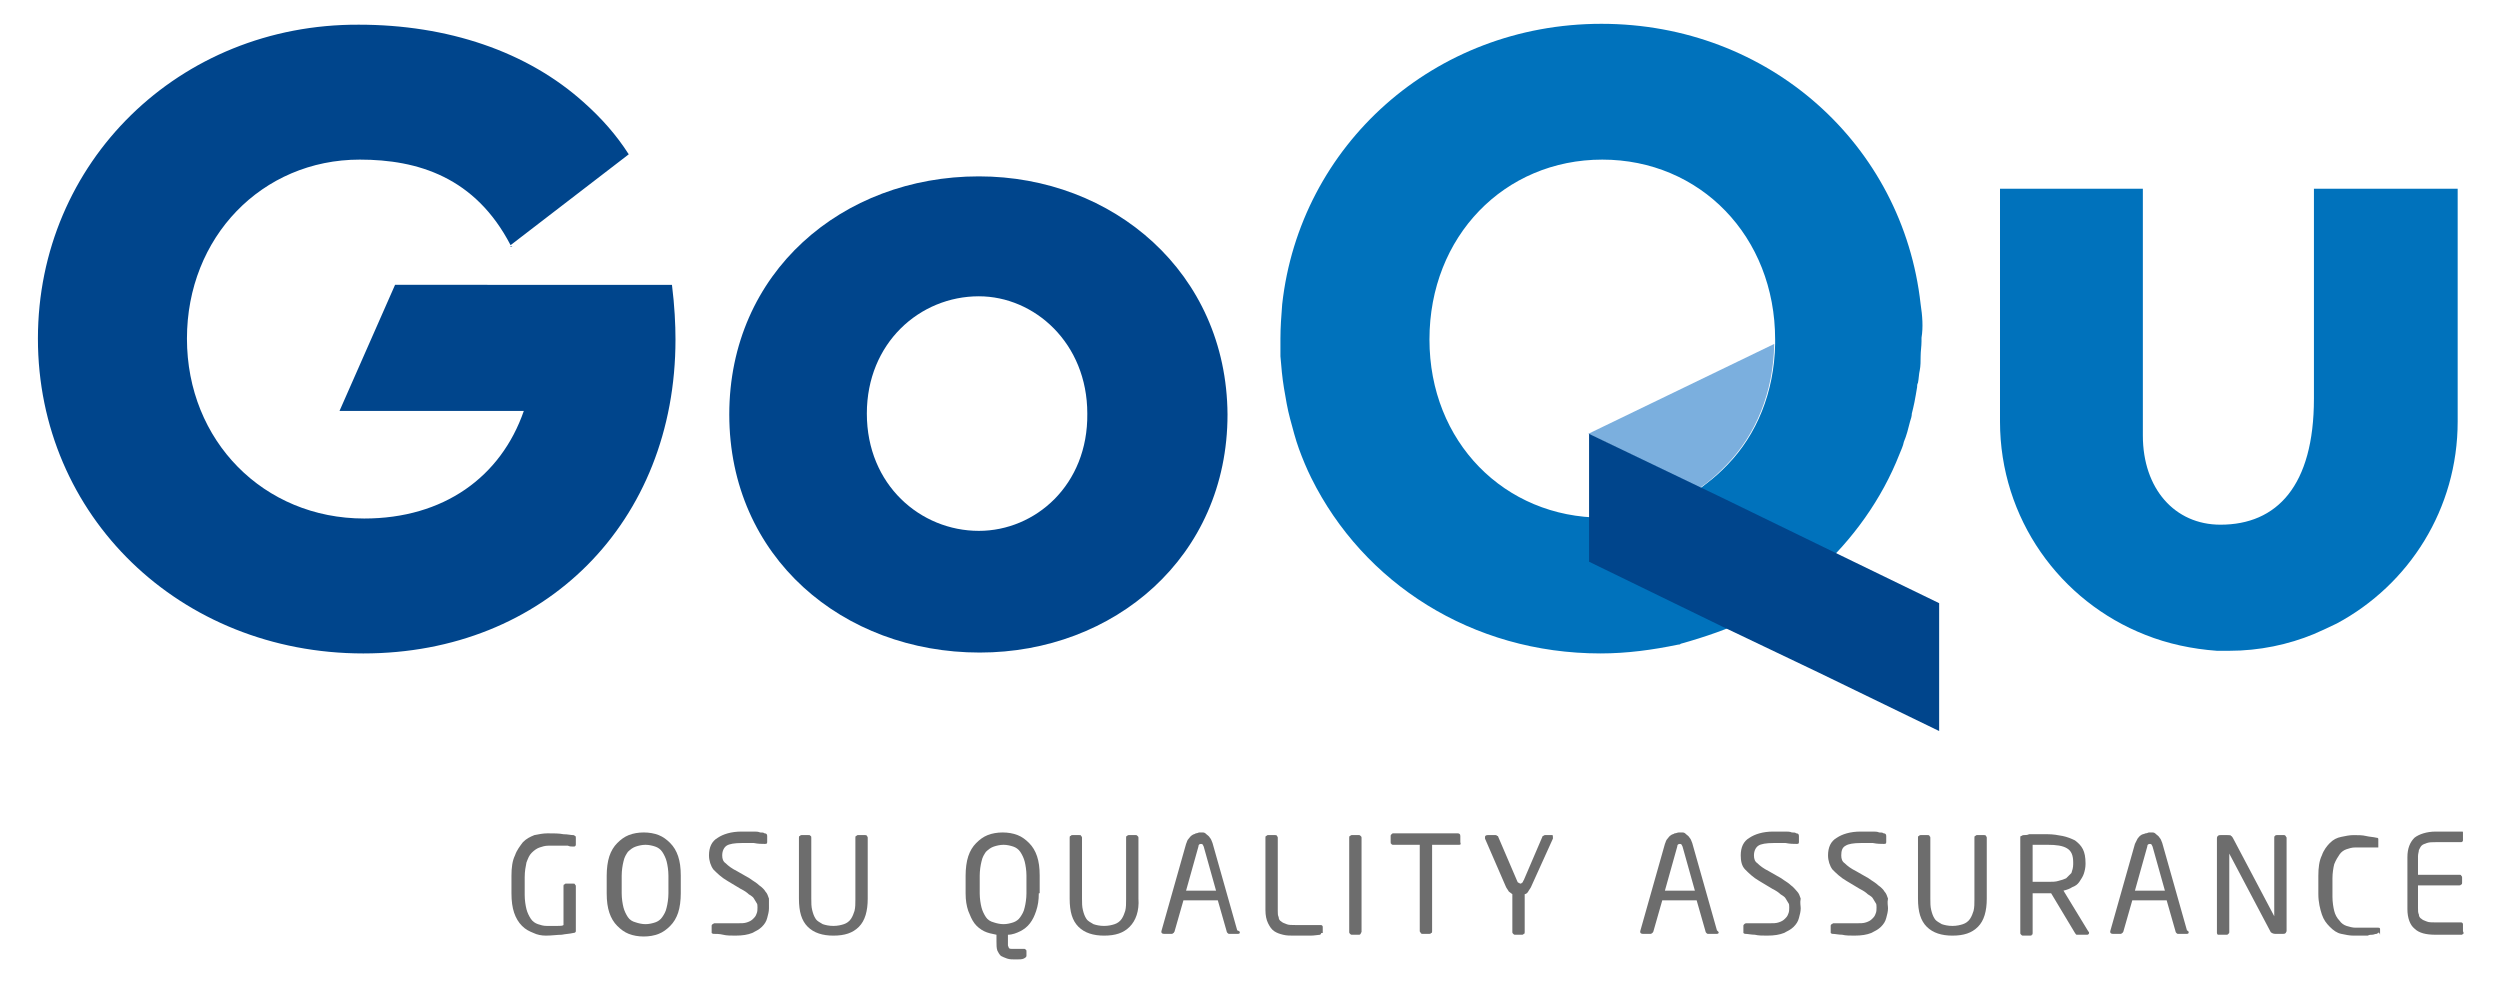
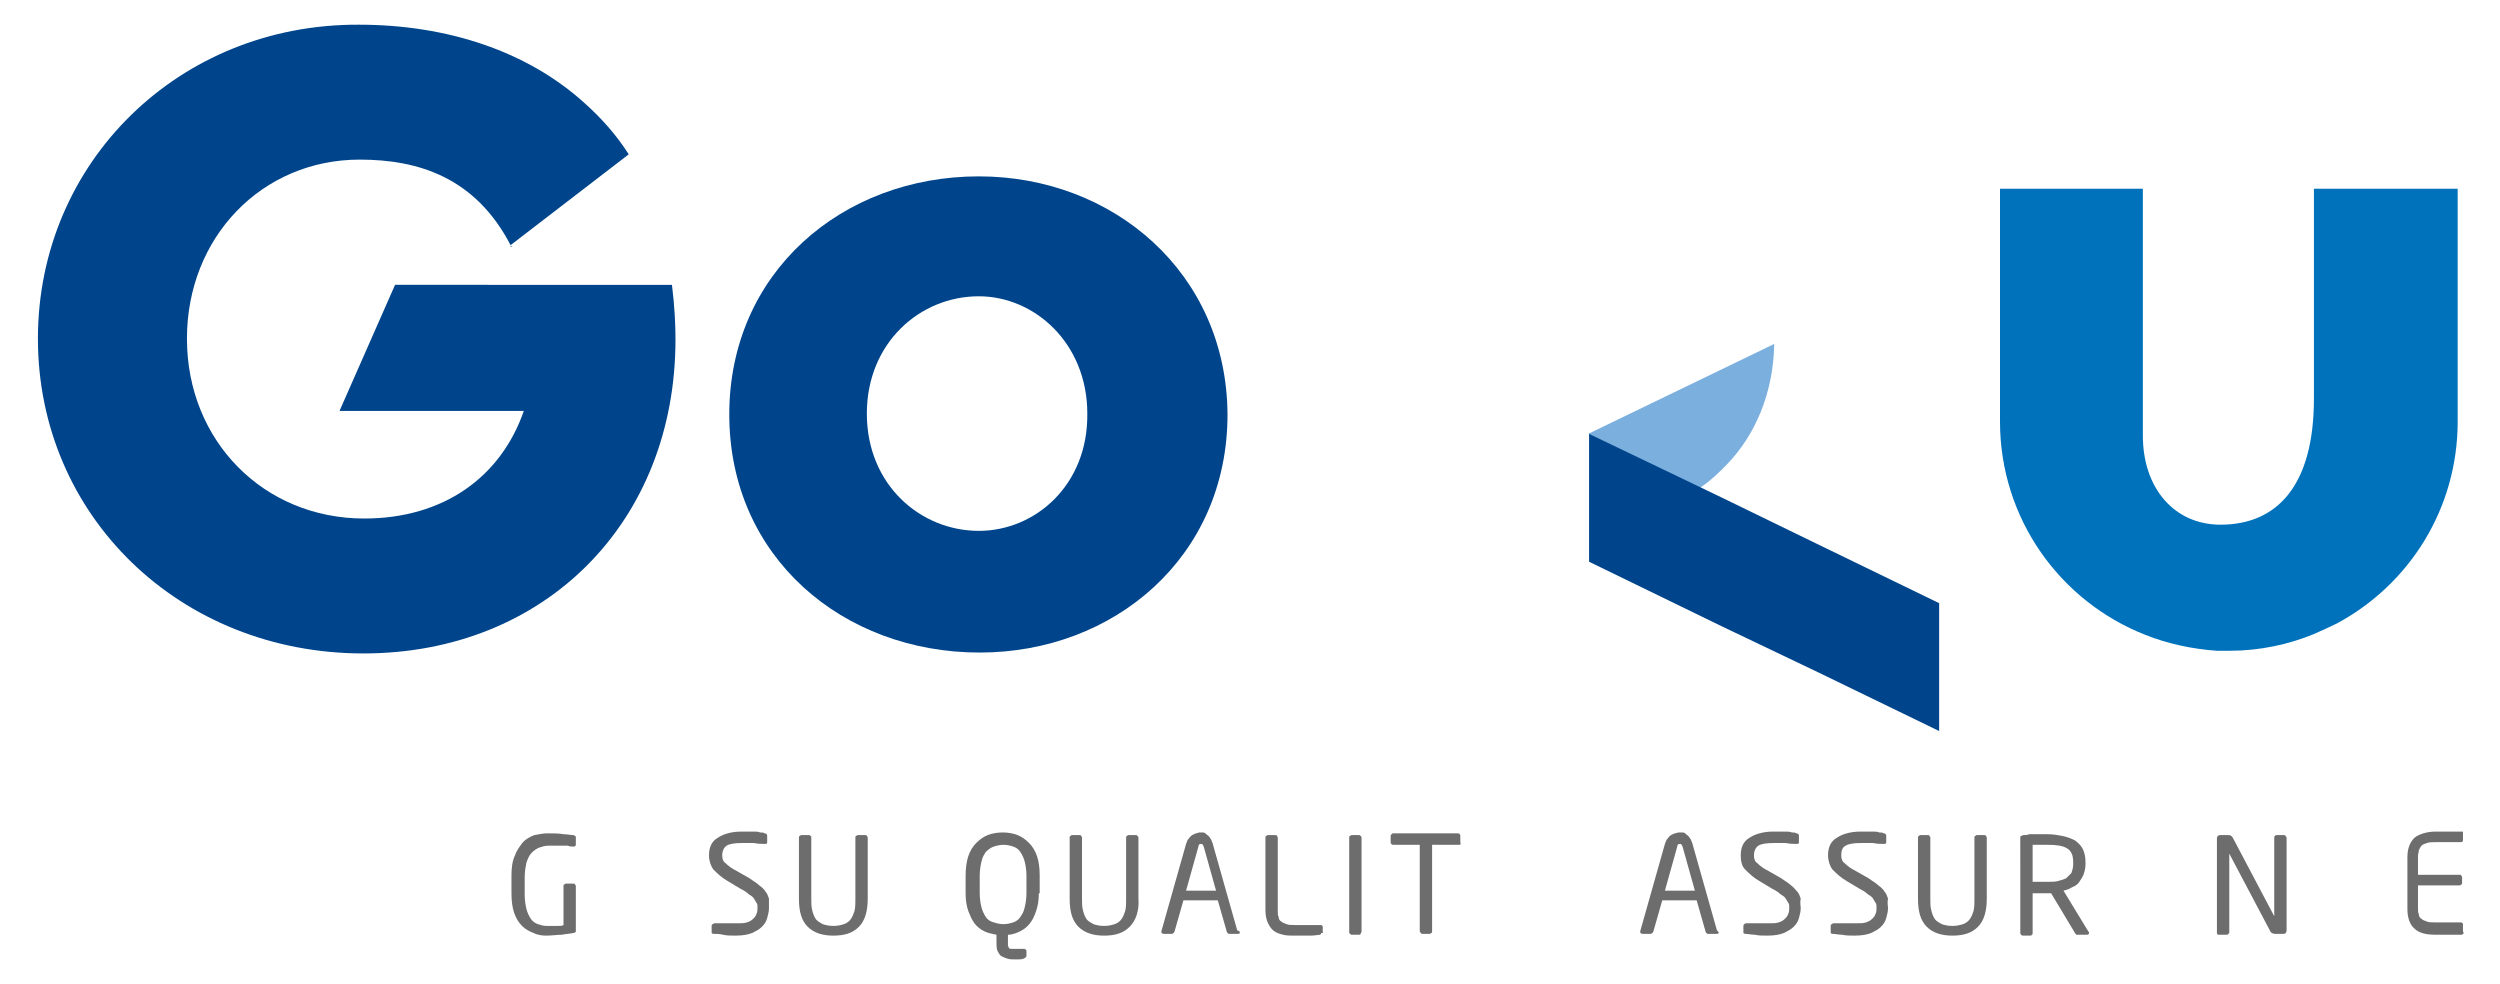
<svg xmlns="http://www.w3.org/2000/svg" version="1.1" id="Layer_1" x="0px" y="0px" viewBox="0 0 283.5 111.6" style="enable-background:new 0 0 283.5 111.6;" xml:space="preserve">
  <style type="text/css">
	.st0{fill:#0072BC;}
	.st1{fill:#7BAFDE;}
	.st2{fill:#00458C;}
	.st3{fill:#6D6D6D;}
</style>
  <g>
-     <path class="st0" d="M217.8,34.5c-2-18.1-17.2-31.8-36.2-31.8s-34.2,13.8-36.2,31.8c-0.1,1.3-0.2,2.6-0.2,3.9c0,0.6,0,1.3,0,2   c0.1,1.2,0.2,2.4,0.4,3.6c0,0,0,0,0,0c0.2,1.2,0.4,2.4,0.7,3.5c0.3,1.1,0.6,2.3,1,3.4c0.4,1.1,0.9,2.3,1.4,3.3   c5.9,11.9,18.2,19.9,32.8,19.9c3,0,5.9-0.4,8.8-1c0.1,0,0.2,0,0.3-0.1c5.4-1.5,10.7-3.7,14.7-7.2l-0.2-0.1l0.9-0.8   c4.1-3.7,7.4-8.3,9.4-13.4c0.2-0.5,0.4-0.9,0.5-1.4c0.3-0.7,0.5-1.5,0.7-2.3c0.1-0.3,0.2-0.6,0.2-0.9c0.1-0.4,0.2-0.8,0.3-1.3   c0.1-0.5,0.2-1.1,0.3-1.7c0-0.2,0-0.3,0.1-0.5c0.1-0.5,0.1-1,0.2-1.4c0.1-0.5,0.1-1.1,0.1-1.6c0-0.6,0.1-1.1,0.1-1.7v-0.4   C218.1,37.1,218,35.8,217.8,34.5 M195.3,53.3c-0.7,0.7-1.6,1.4-2.4,2c-1.4,1-2.9,1.8-4.6,2.3c-2,0.7-4.1,1.1-6.3,1.1h-0.3   c-11.1,0-19.6-8.6-19.6-20.2c0-11.7,8.5-20.4,19.6-20.4c11.1,0,19.6,8.7,19.6,20.4c0,0.2,0,0.3,0,0.5c-0.1,5.5-2.1,10.3-5.4,13.7   L195.3,53.3z" />
    <path class="st1" d="M201.2,39c-0.1,5.5-2.1,10.3-5.4,13.7l-0.6,0.6c-0.7,0.7-1.5,1.4-2.4,2l-0.1,0l-12.6-6.1L201.2,39z" />
    <polygon class="st2" points="206.3,76.3 195.2,71 180.2,63.7 180.2,49.2 195.2,56.4 195.2,56.4 206.3,61.8 219.9,68.4 219.9,82.9     " />
    <path class="st0" d="M262.4,21.4v2.3v21.5c0,9.9-4.2,14.3-10.6,14.3c-5.2,0-8.8-4.1-8.8-10.1V23.7v-2.3h-16.2v26.4   c0,11,6.8,20.4,16.5,24.2c2.5,1,5.3,1.6,8.1,1.8c0.5,0,0.9,0,1.4,0c3.4,0,6.7-0.7,9.6-1.9c0.9-0.4,1.8-0.8,2.6-1.2   c8.2-4.4,13.7-13,13.7-22.9V21.4H262.4z" />
    <path class="st2" d="M44.8,32.3l-6.3,14.3h20.9c-2.6,7.5-9.1,12.2-18.1,12.2c-11.4,0-20.1-8.8-20.1-20.4c0-11.5,8.5-20.3,19.6-20.3   c6.6,0,13.1,2,17.1,9.7l13.4-10.3c-1.4-2.2-3.1-4.1-5-5.8c-6.5-5.9-15.6-8.9-25.6-8.9C20.3,2.7,4.3,18.4,4.3,38.4   c0,20.1,16.1,35.7,36.9,35.7c20.6,0,35.4-14.9,35.4-35.6c0-1.7-0.1-3.8-0.4-6.2H44.8z" />
    <path class="st2" d="M111,20C95.5,20,82.7,30.9,82.7,47c0,16.2,12.9,27,28.4,27c15.2,0,28.1-10.8,28.1-27   C139.1,30.9,126.2,20,111,20 M111,60.2c-6.6,0-12.7-5.2-12.7-13.3c0-8,6-13.3,12.7-13.3c6.3,0,12.3,5.3,12.3,13.3   C123.4,55,117.4,60.2,111,60.2" />
    <path class="st2" d="M58.1,27.9l-0.2,0c0,0,0,0.1,0,0.1L58.1,27.9z" />
    <path class="st3" d="M65,105.8c-0.4,0.1-0.8,0.1-1.3,0.2c-0.5,0-1.1,0.1-1.8,0.1c-0.5,0-1-0.1-1.4-0.3c-0.5-0.2-0.9-0.4-1.3-0.8   c-0.4-0.4-0.7-0.9-0.9-1.5c-0.2-0.6-0.3-1.3-0.3-2.2v-2c0-0.9,0.1-1.7,0.4-2.3c0.2-0.6,0.6-1.1,0.9-1.5c0.4-0.4,0.8-0.6,1.3-0.8   c0.5-0.1,1-0.2,1.5-0.2c0.7,0,1.3,0,1.8,0.1c0.5,0,0.8,0.1,1.1,0.1c0.1,0,0.1,0,0.2,0.1c0.1,0,0.1,0.1,0.1,0.2v0.8   c0,0.1-0.1,0.2-0.2,0.2H65c-0.2,0-0.4,0-0.6-0.1c-0.2,0-0.4,0-0.6,0c-0.2,0-0.5,0-0.7,0c-0.3,0-0.6,0-0.9,0c-0.4,0-0.7,0.1-1,0.2   c-0.3,0.1-0.6,0.3-0.9,0.6c-0.3,0.3-0.4,0.6-0.6,1.1c-0.1,0.5-0.2,1-0.2,1.7v2c0,0.6,0.1,1.2,0.2,1.6c0.1,0.4,0.3,0.8,0.5,1.1   c0.2,0.3,0.5,0.5,0.8,0.6c0.3,0.1,0.6,0.2,1,0.2c0.5,0,0.9,0,1.2,0c0.3,0,0.6,0,0.7-0.1v-4.4c0-0.1,0-0.2,0.1-0.2   c0.1-0.1,0.1-0.1,0.2-0.1H65c0.1,0,0.2,0,0.2,0.1c0.1,0.1,0.1,0.1,0.1,0.2v5.1C65.3,105.7,65.2,105.8,65,105.8" />
-     <path class="st3" d="M77.2,101.3c0,0.8-0.1,1.6-0.3,2.2c-0.2,0.6-0.5,1.1-0.9,1.5c-0.4,0.4-0.8,0.7-1.3,0.9   c-0.5,0.2-1.1,0.3-1.7,0.3c-0.6,0-1.2-0.1-1.7-0.3c-0.5-0.2-0.9-0.5-1.3-0.9c-0.4-0.4-0.7-0.9-0.9-1.5c-0.2-0.6-0.3-1.3-0.3-2.2v-2   c0-0.8,0.1-1.6,0.3-2.2c0.2-0.6,0.5-1.1,0.9-1.5c0.4-0.4,0.8-0.7,1.3-0.9s1.1-0.3,1.7-0.3c0.6,0,1.2,0.1,1.7,0.3   c0.5,0.2,0.9,0.5,1.3,0.9c0.4,0.4,0.7,0.9,0.9,1.5c0.2,0.6,0.3,1.3,0.3,2.2V101.3z M75.8,99.3c0-0.6-0.1-1.2-0.2-1.6   c-0.1-0.4-0.3-0.8-0.5-1.1c-0.2-0.3-0.5-0.5-0.8-0.6c-0.3-0.1-0.7-0.2-1.1-0.2c-0.4,0-0.8,0.1-1.1,0.2c-0.3,0.1-0.6,0.3-0.9,0.6   c-0.2,0.3-0.4,0.6-0.5,1.1c-0.1,0.4-0.2,1-0.2,1.6v2c0,0.6,0.1,1.2,0.2,1.6c0.1,0.4,0.3,0.8,0.5,1.1c0.2,0.3,0.5,0.5,0.9,0.6   c0.3,0.1,0.7,0.2,1.1,0.2c0.4,0,0.8-0.1,1.1-0.2c0.3-0.1,0.6-0.3,0.8-0.6c0.2-0.3,0.4-0.6,0.5-1.1c0.1-0.4,0.2-1,0.2-1.6V99.3z" />
    <path class="st3" d="M87.2,103c0,0.4-0.1,0.7-0.2,1.1c-0.1,0.4-0.3,0.7-0.6,1c-0.3,0.3-0.7,0.5-1.1,0.7c-0.5,0.2-1.1,0.3-1.9,0.3   c-0.5,0-1,0-1.4-0.1s-0.8-0.1-1.1-0.1c-0.1,0-0.2-0.1-0.2-0.1c0,0,0-0.1,0-0.2V105c0-0.1,0-0.1,0.1-0.2c0.1,0,0.1-0.1,0.2-0.1h0   c0.2,0,0.4,0,0.6,0c0.2,0,0.4,0,0.7,0c0.2,0,0.4,0,0.7,0c0.2,0,0.4,0,0.6,0c0.5,0,0.8,0,1.1-0.1c0.3-0.1,0.5-0.2,0.7-0.4   c0.2-0.2,0.3-0.3,0.4-0.6c0.1-0.2,0.1-0.5,0.1-0.7c0-0.2,0-0.4-0.1-0.5c-0.1-0.2-0.2-0.3-0.3-0.5c-0.1-0.2-0.3-0.3-0.6-0.5   c-0.2-0.2-0.5-0.4-0.9-0.6l-1.5-0.9c-0.7-0.4-1.2-0.9-1.6-1.3c-0.3-0.4-0.5-1-0.5-1.6c0-0.9,0.3-1.6,1-2c0.6-0.4,1.5-0.7,2.7-0.7   c0.2,0,0.5,0,0.7,0c0.2,0,0.5,0,0.7,0c0.2,0,0.5,0,0.7,0.1c0.2,0,0.4,0,0.5,0.1c0.2,0,0.3,0.1,0.3,0.3v0.7c0,0.2-0.1,0.2-0.3,0.2h0   c-0.3,0-0.7,0-1.2-0.1c-0.5,0-0.9,0-1.4,0c-0.8,0-1.4,0.1-1.7,0.3c-0.3,0.2-0.5,0.6-0.5,1.1c0,0.4,0.1,0.7,0.4,0.9   c0.3,0.3,0.7,0.6,1.3,0.9l1.4,0.8c0.4,0.3,0.8,0.5,1.1,0.8c0.3,0.2,0.6,0.5,0.7,0.7c0.2,0.2,0.3,0.5,0.4,0.8   C87.2,102.4,87.2,102.7,87.2,103" />
    <path class="st3" d="M97.4,105.1c-0.7,0.7-1.6,1-2.9,1c-1.2,0-2.2-0.3-2.9-1c-0.7-0.7-1-1.7-1-3.2V95c0-0.1,0-0.2,0.1-0.2   c0.1-0.1,0.1-0.1,0.2-0.1h0.8c0.1,0,0.2,0,0.2,0.1C92,94.8,92,94.9,92,95v6.9c0,0.5,0,0.9,0.1,1.3c0.1,0.4,0.2,0.7,0.4,1   c0.2,0.3,0.5,0.4,0.8,0.6c0.3,0.1,0.7,0.2,1.2,0.2c0.5,0,0.9-0.1,1.2-0.2c0.3-0.1,0.6-0.3,0.8-0.6c0.2-0.3,0.3-0.6,0.4-0.9   c0.1-0.4,0.1-0.8,0.1-1.3V95c0-0.1,0-0.2,0.1-0.2c0.1-0.1,0.1-0.1,0.2-0.1h0.8c0.1,0,0.2,0,0.2,0.1c0.1,0.1,0.1,0.1,0.1,0.2v6.9   C98.4,103.3,98.1,104.4,97.4,105.1" />
    <path class="st3" d="M117.8,101.3c0,0.8-0.1,1.4-0.3,2c-0.2,0.6-0.4,1-0.7,1.4c-0.3,0.4-0.7,0.7-1.1,0.9c-0.4,0.2-0.9,0.4-1.4,0.4   v0.7c0,0.2,0,0.3,0,0.5c0,0.1,0.1,0.2,0.1,0.3c0.1,0.1,0.2,0.1,0.3,0.1c0.1,0,0.3,0,0.5,0h0.9c0.1,0,0.2,0,0.2,0.1   c0.1,0,0.1,0.1,0.1,0.2v0.5c0,0.1-0.1,0.2-0.3,0.3c-0.2,0.1-0.5,0.1-0.9,0.1c-0.4,0-0.7,0-1-0.1c-0.3-0.1-0.5-0.2-0.7-0.3   c-0.2-0.2-0.3-0.4-0.4-0.6c-0.1-0.3-0.1-0.6-0.1-1V106c-0.5-0.1-1-0.2-1.4-0.4c-0.4-0.2-0.8-0.5-1.1-0.9c-0.3-0.4-0.5-0.9-0.7-1.4   c-0.2-0.6-0.3-1.2-0.3-2v-2c0-0.8,0.1-1.6,0.3-2.2c0.2-0.6,0.5-1.1,0.9-1.5c0.4-0.4,0.8-0.7,1.3-0.9s1.1-0.3,1.7-0.3   c0.6,0,1.2,0.1,1.7,0.3c0.5,0.2,0.9,0.5,1.3,0.9c0.4,0.4,0.7,0.9,0.9,1.5c0.2,0.6,0.3,1.3,0.3,2.2V101.3z M116.4,99.3   c0-0.6-0.1-1.2-0.2-1.6c-0.1-0.4-0.3-0.8-0.5-1.1c-0.2-0.3-0.5-0.5-0.8-0.6c-0.3-0.1-0.7-0.2-1.1-0.2c-0.4,0-0.8,0.1-1.1,0.2   c-0.3,0.1-0.6,0.3-0.9,0.6c-0.2,0.3-0.4,0.6-0.5,1.1c-0.1,0.4-0.2,1-0.2,1.6v2c0,0.6,0.1,1.2,0.2,1.6c0.1,0.4,0.3,0.8,0.5,1.1   c0.2,0.3,0.5,0.5,0.9,0.6c0.3,0.1,0.7,0.2,1.1,0.2c0.4,0,0.8-0.1,1.1-0.2c0.3-0.1,0.6-0.3,0.8-0.6c0.2-0.3,0.4-0.6,0.5-1.1   c0.1-0.4,0.2-1,0.2-1.6V99.3z" />
    <path class="st3" d="M128.1,105.1c-0.7,0.7-1.6,1-2.9,1c-1.2,0-2.2-0.3-2.9-1c-0.7-0.7-1-1.7-1-3.2V95c0-0.1,0-0.2,0.1-0.2   c0.1-0.1,0.1-0.1,0.2-0.1h0.8c0.1,0,0.2,0,0.2,0.1c0.1,0.1,0.1,0.1,0.1,0.2v6.9c0,0.5,0,0.9,0.1,1.3c0.1,0.4,0.2,0.7,0.4,1   c0.2,0.3,0.5,0.4,0.8,0.6c0.3,0.1,0.7,0.2,1.2,0.2c0.5,0,0.9-0.1,1.2-0.2c0.3-0.1,0.6-0.3,0.8-0.6c0.2-0.3,0.3-0.6,0.4-0.9   c0.1-0.4,0.1-0.8,0.1-1.3V95c0-0.1,0-0.2,0.1-0.2c0.1-0.1,0.1-0.1,0.2-0.1h0.8c0.1,0,0.1,0,0.2,0.1c0.1,0.1,0.1,0.1,0.1,0.2v6.9   C129.2,103.3,128.8,104.4,128.1,105.1" />
    <path class="st3" d="M140.6,105.7c0,0.2-0.1,0.2-0.3,0.2h-0.9c-0.1,0-0.1,0-0.2-0.1c0,0-0.1-0.1-0.1-0.2l-1-3.5h-3.9l-1,3.5   c0,0.1-0.1,0.1-0.1,0.2c-0.1,0-0.1,0.1-0.2,0.1h-0.9c-0.2,0-0.3-0.1-0.3-0.2c0-0.1,0-0.1,0-0.1l2.8-9.9c0.1-0.2,0.1-0.4,0.3-0.6   c0.1-0.1,0.2-0.3,0.4-0.4c0.1-0.1,0.3-0.1,0.4-0.2c0.2,0,0.3-0.1,0.4-0.1c0.1,0,0.3,0,0.4,0c0.2,0,0.3,0.1,0.4,0.2   c0.1,0.1,0.3,0.2,0.4,0.4c0.1,0.1,0.2,0.3,0.3,0.6l2.8,9.9C140.6,105.6,140.6,105.7,140.6,105.7 M136.5,96   c-0.1-0.2-0.1-0.3-0.3-0.3c-0.2,0-0.3,0.1-0.3,0.3l-1.4,5h3.4L136.5,96z" />
    <path class="st3" d="M149.8,105.9c0,0-0.1,0.1-0.1,0.1c-0.2,0-0.6,0.1-1.1,0.1c-0.5,0-1.2,0-1.9,0c-0.4,0-0.8,0-1.2-0.1   c-0.4-0.1-0.7-0.2-1-0.4c-0.3-0.2-0.5-0.5-0.7-0.9c-0.2-0.4-0.3-0.9-0.3-1.5V95c0-0.1,0-0.2,0.1-0.2c0.1-0.1,0.1-0.1,0.2-0.1h0.8   c0.1,0,0.2,0,0.2,0.1c0.1,0.1,0.1,0.1,0.1,0.2v8.3c0,0.3,0,0.5,0.1,0.7c0,0.2,0.1,0.4,0.3,0.5c0.1,0.1,0.3,0.2,0.6,0.3   c0.2,0.1,0.6,0.1,1,0.1h2.9c0.1,0,0.2,0.1,0.2,0.2v0.7C149.8,105.8,149.8,105.8,149.8,105.9" />
    <path class="st3" d="M154.3,105.9c-0.1,0.1-0.1,0.1-0.2,0.1h-0.8c-0.1,0-0.1,0-0.2-0.1c-0.1-0.1-0.1-0.1-0.1-0.2V95   c0-0.1,0-0.2,0.1-0.2c0.1-0.1,0.1-0.1,0.2-0.1h0.8c0.1,0,0.1,0,0.2,0.1c0.1,0.1,0.1,0.1,0.1,0.2v10.7   C154.4,105.7,154.3,105.8,154.3,105.9" />
    <path class="st3" d="M165.4,95.8h-3v9.8c0,0.1,0,0.2-0.1,0.2c-0.1,0.1-0.1,0.1-0.2,0.1h-0.8c-0.1,0-0.1,0-0.2-0.1   c0-0.1-0.1-0.1-0.1-0.2v-9.8h-3c-0.1,0-0.2,0-0.2-0.1c-0.1,0-0.1-0.1-0.1-0.2v-0.7c0-0.1,0-0.1,0.1-0.2c0.1-0.1,0.1-0.1,0.2-0.1   h7.3c0.2,0,0.3,0.1,0.3,0.3v0.7C165.7,95.8,165.6,95.8,165.4,95.8" />
-     <path class="st3" d="M176.1,94.9c0,0.1,0,0.1,0,0.2l-2.4,5.3c-0.1,0.3-0.3,0.5-0.4,0.7c-0.1,0.2-0.3,0.3-0.4,0.3v4.3   c0,0.1,0,0.2-0.1,0.2c-0.1,0.1-0.1,0.1-0.2,0.1h-0.8c-0.1,0-0.1,0-0.2-0.1s-0.1-0.1-0.1-0.2v-4.3c-0.1-0.1-0.3-0.2-0.4-0.3   c-0.1-0.2-0.3-0.4-0.4-0.7l-2.3-5.3c0-0.1,0-0.1,0-0.2c0-0.1,0.1-0.2,0.3-0.2h0.9c0,0,0.1,0,0.2,0.1c0.1,0,0.1,0.1,0.1,0.1l2.1,4.9   c0.1,0.2,0.1,0.3,0.2,0.3c0.1,0,0.1,0.1,0.2,0.1s0.1,0,0.2-0.1c0.1,0,0.1-0.2,0.2-0.3l2.1-4.9c0-0.1,0.1-0.1,0.1-0.1   c0,0,0.1-0.1,0.2-0.1h0.9C176,94.7,176.1,94.7,176.1,94.9" />
    <path class="st3" d="M194.9,105.7c0,0.2-0.1,0.2-0.3,0.2h-0.9c-0.1,0-0.1,0-0.2-0.1c0,0-0.1-0.1-0.1-0.2l-1-3.5h-3.9l-1,3.5   c0,0.1-0.1,0.1-0.1,0.2c-0.1,0-0.1,0.1-0.2,0.1h-0.9c-0.2,0-0.3-0.1-0.3-0.2c0-0.1,0-0.1,0-0.1l2.8-9.9c0.1-0.2,0.1-0.4,0.3-0.6   c0.1-0.1,0.2-0.3,0.4-0.4c0.1-0.1,0.3-0.1,0.4-0.2c0.2,0,0.3-0.1,0.5-0.1c0.1,0,0.3,0,0.4,0c0.2,0,0.3,0.1,0.4,0.2   c0.1,0.1,0.3,0.2,0.4,0.4c0.1,0.1,0.2,0.3,0.3,0.6l2.8,9.9C194.8,105.6,194.9,105.7,194.9,105.7 M190.8,96   c-0.1-0.2-0.1-0.3-0.3-0.3c-0.2,0-0.3,0.1-0.3,0.3l-1.4,5h3.4L190.8,96z" />
    <path class="st3" d="M204.2,103c0,0.4-0.1,0.7-0.2,1.1c-0.1,0.4-0.3,0.7-0.6,1c-0.3,0.3-0.7,0.5-1.1,0.7c-0.5,0.2-1.1,0.3-1.9,0.3   c-0.5,0-1,0-1.4-0.1c-0.4,0-0.8-0.1-1.1-0.1c-0.1,0-0.2-0.1-0.2-0.1c0,0,0-0.1,0-0.2V105c0-0.1,0-0.1,0.1-0.2c0,0,0.1-0.1,0.2-0.1   h0c0.2,0,0.4,0,0.6,0c0.2,0,0.4,0,0.7,0c0.2,0,0.5,0,0.7,0c0.2,0,0.4,0,0.6,0c0.5,0,0.8,0,1.1-0.1c0.3-0.1,0.5-0.2,0.7-0.4   c0.2-0.2,0.3-0.3,0.4-0.6c0.1-0.2,0.1-0.5,0.1-0.7c0-0.2,0-0.4-0.1-0.5c-0.1-0.2-0.2-0.3-0.3-0.5c-0.1-0.2-0.3-0.3-0.6-0.5   c-0.2-0.2-0.5-0.4-0.9-0.6l-1.5-0.9c-0.7-0.4-1.2-0.9-1.6-1.3c-0.4-0.4-0.5-1-0.5-1.6c0-0.9,0.3-1.6,1-2c0.6-0.4,1.5-0.7,2.7-0.7   c0.2,0,0.5,0,0.7,0c0.2,0,0.5,0,0.7,0c0.2,0,0.5,0,0.7,0.1c0.2,0,0.4,0,0.5,0.1c0.2,0,0.3,0.1,0.3,0.3v0.7c0,0.2-0.1,0.2-0.3,0.2h0   c-0.3,0-0.7,0-1.2-0.1c-0.5,0-0.9,0-1.4,0c-0.8,0-1.4,0.1-1.7,0.3c-0.3,0.2-0.5,0.6-0.5,1.1c0,0.4,0.1,0.7,0.4,0.9   c0.3,0.3,0.7,0.6,1.3,0.9l1.4,0.8c0.4,0.3,0.8,0.5,1.1,0.8c0.3,0.2,0.5,0.5,0.7,0.7c0.2,0.2,0.3,0.5,0.4,0.8   C204.1,102.4,204.2,102.7,204.2,103" />
    <path class="st3" d="M214.1,103c0,0.4-0.1,0.7-0.2,1.1c-0.1,0.4-0.3,0.7-0.6,1c-0.3,0.3-0.7,0.5-1.1,0.7c-0.5,0.2-1.1,0.3-1.9,0.3   c-0.5,0-1,0-1.4-0.1c-0.4,0-0.8-0.1-1.1-0.1c-0.1,0-0.2-0.1-0.2-0.1c0,0,0-0.1,0-0.2V105c0-0.1,0-0.1,0.1-0.2   c0.1,0,0.1-0.1,0.2-0.1h0c0.2,0,0.4,0,0.6,0c0.2,0,0.4,0,0.7,0c0.2,0,0.5,0,0.7,0c0.2,0,0.4,0,0.6,0c0.5,0,0.8,0,1.1-0.1   c0.3-0.1,0.5-0.2,0.7-0.4c0.2-0.2,0.3-0.3,0.4-0.6c0.1-0.2,0.1-0.5,0.1-0.7c0-0.2,0-0.4-0.1-0.5c-0.1-0.2-0.2-0.3-0.3-0.5   c-0.1-0.2-0.3-0.3-0.6-0.5c-0.2-0.2-0.5-0.4-0.9-0.6l-1.5-0.9c-0.7-0.4-1.2-0.9-1.6-1.3c-0.3-0.4-0.5-1-0.5-1.6c0-0.9,0.3-1.6,1-2   c0.6-0.4,1.5-0.7,2.7-0.7c0.2,0,0.5,0,0.7,0c0.2,0,0.5,0,0.7,0c0.2,0,0.5,0,0.7,0.1c0.2,0,0.4,0,0.5,0.1c0.2,0,0.3,0.1,0.3,0.3v0.7   c0,0.2-0.1,0.2-0.3,0.2h0c-0.3,0-0.7,0-1.2-0.1c-0.5,0-0.9,0-1.4,0c-0.8,0-1.4,0.1-1.7,0.3c-0.4,0.2-0.5,0.6-0.5,1.1   c0,0.4,0.1,0.7,0.4,0.9c0.3,0.3,0.7,0.6,1.3,0.9l1.4,0.8c0.4,0.3,0.8,0.5,1.1,0.8c0.3,0.2,0.6,0.5,0.7,0.7c0.2,0.2,0.3,0.5,0.4,0.8   C214,102.4,214.1,102.7,214.1,103" />
    <path class="st3" d="M224.3,105.1c-0.7,0.7-1.6,1-2.9,1c-1.2,0-2.2-0.3-2.9-1s-1-1.7-1-3.2V95c0-0.1,0-0.2,0.1-0.2   c0.1-0.1,0.1-0.1,0.2-0.1h0.8c0.1,0,0.2,0,0.2,0.1c0.1,0.1,0.1,0.1,0.1,0.2v6.9c0,0.5,0,0.9,0.1,1.3c0.1,0.4,0.2,0.7,0.4,1   c0.2,0.3,0.5,0.4,0.8,0.6c0.3,0.1,0.7,0.2,1.2,0.2c0.5,0,0.9-0.1,1.2-0.2c0.3-0.1,0.6-0.3,0.8-0.6s0.3-0.6,0.4-0.9   c0.1-0.4,0.1-0.8,0.1-1.3V95c0-0.1,0-0.2,0.1-0.2c0.1-0.1,0.1-0.1,0.2-0.1h0.8c0.1,0,0.2,0,0.2,0.1c0.1,0.1,0.1,0.1,0.1,0.2v6.9   C225.3,103.3,225,104.4,224.3,105.1" />
    <path class="st3" d="M236.9,105.8c0,0.1-0.1,0.2-0.2,0.2h-1c-0.1,0-0.2,0-0.2,0c-0.1,0-0.1-0.1-0.2-0.2l-2.7-4.5h-0.1h-0.3   c-0.3,0-0.5,0-0.7,0c-0.2,0-0.5,0-1,0v4.5c0,0.1,0,0.2-0.1,0.2c0,0.1-0.1,0.1-0.2,0.1h-0.8c-0.1,0-0.1,0-0.2-0.1   c-0.1-0.1-0.1-0.1-0.1-0.2V95c0-0.1,0-0.2,0.1-0.2c0.1,0,0.1-0.1,0.3-0.1c0.2,0,0.4,0,0.6-0.1c0.2,0,0.4,0,0.7,0c0.2,0,0.5,0,0.7,0   c0.2,0,0.5,0,0.7,0c0.6,0,1.2,0.1,1.7,0.2c0.5,0.1,1,0.3,1.4,0.5c0.4,0.3,0.7,0.6,0.9,1c0.2,0.4,0.3,0.9,0.3,1.6v0.1   c0,0.4-0.1,0.8-0.2,1.1c-0.1,0.3-0.3,0.6-0.5,0.9c-0.2,0.3-0.5,0.5-0.8,0.6c-0.3,0.2-0.6,0.3-1,0.4l2.8,4.6   C236.9,105.7,236.9,105.7,236.9,105.8 M235.1,97.8c0-0.8-0.2-1.3-0.7-1.6c-0.5-0.3-1.2-0.4-2.2-0.4h-0.4c-0.2,0-0.3,0-0.5,0   c-0.2,0-0.3,0-0.4,0c-0.1,0-0.3,0-0.4,0v4.2c0.3,0,0.7,0,1,0c0.3,0,0.5,0,0.7,0c0.5,0,0.9,0,1.2-0.1c0.4-0.1,0.7-0.2,0.9-0.3   c0.2-0.2,0.4-0.4,0.6-0.6c0.1-0.3,0.2-0.6,0.2-1V97.8z" />
-     <path class="st3" d="M248.2,105.7c0,0.2-0.1,0.2-0.3,0.2H247c-0.1,0-0.1,0-0.2-0.1c0,0-0.1-0.1-0.1-0.2l-1-3.5h-3.9l-1,3.5   c0,0.1-0.1,0.1-0.1,0.2c-0.1,0-0.1,0.1-0.2,0.1h-0.9c-0.2,0-0.3-0.1-0.3-0.2c0-0.1,0-0.1,0-0.1l2.8-9.9c0.1-0.2,0.2-0.4,0.3-0.6   c0.1-0.1,0.2-0.3,0.4-0.4c0.1-0.1,0.3-0.1,0.5-0.2c0.2,0,0.3-0.1,0.4-0.1c0.1,0,0.3,0,0.4,0c0.2,0,0.3,0.1,0.4,0.2   c0.1,0.1,0.3,0.2,0.4,0.4c0.1,0.1,0.2,0.3,0.3,0.6l2.8,9.9C248.2,105.6,248.2,105.7,248.2,105.7 M244.1,96   c-0.1-0.2-0.1-0.3-0.3-0.3c-0.2,0-0.3,0.1-0.3,0.3l-1.4,5h3.4L244.1,96z" />
    <path class="st3" d="M259.2,105.8c-0.1,0.1-0.2,0.1-0.3,0.1h-0.9c-0.2,0-0.4-0.1-0.5-0.2l-4.7-8.9c0,0,0,0,0,0c0,0,0,0,0,0v8.9   c0,0.1,0,0.1-0.1,0.2c-0.1,0.1-0.1,0.1-0.2,0.1h-0.8c-0.1,0-0.1,0-0.2,0c0,0-0.1-0.1-0.1-0.2V95.1c0-0.1,0-0.2,0.1-0.3   c0.1-0.1,0.2-0.1,0.3-0.1h0.8c0.2,0,0.4,0,0.4,0.1c0.1,0,0.1,0.1,0.2,0.2l4.7,8.9l0,0c0,0,0,0,0,0V95c0-0.1,0-0.2,0.1-0.2   c0-0.1,0.1-0.1,0.2-0.1h0.8c0.1,0,0.1,0,0.2,0.1c0,0.1,0.1,0.1,0.1,0.2v10.6C259.3,105.6,259.2,105.8,259.2,105.8" />
-     <path class="st3" d="M269.7,105.8c-0.1,0-0.1,0.1-0.2,0.1c-0.2,0-0.3,0.1-0.5,0.1c-0.2,0-0.3,0-0.5,0.1c-0.2,0-0.4,0-0.7,0   c-0.2,0-0.5,0-0.9,0c-0.5,0-0.9-0.1-1.4-0.2c-0.5-0.1-0.9-0.4-1.3-0.8c-0.4-0.4-0.7-0.8-0.9-1.4c-0.2-0.6-0.4-1.4-0.4-2.3v-2.1   c0-0.9,0.1-1.7,0.4-2.3c0.2-0.6,0.6-1.1,0.9-1.4c0.4-0.4,0.8-0.6,1.3-0.7c0.5-0.1,0.9-0.2,1.4-0.2c0.5,0,1,0,1.4,0.1   c0.4,0.1,0.8,0.1,1.2,0.2c0.2,0,0.2,0.1,0.2,0.2v0.8c0,0.1,0,0.1,0,0.1c0,0-0.1,0-0.1,0h0c-0.1,0-0.3,0-0.5,0c-0.2,0-0.4,0-0.6,0   c-0.2,0-0.5,0-0.7,0c-0.2,0-0.5,0-0.7,0c-0.4,0-0.7,0.1-1,0.2c-0.3,0.1-0.6,0.3-0.8,0.6c-0.2,0.3-0.4,0.6-0.6,1.1   c-0.1,0.4-0.2,1-0.2,1.6v2.1c0,0.6,0.1,1.2,0.2,1.6c0.1,0.4,0.3,0.8,0.6,1.1c0.2,0.3,0.5,0.5,0.8,0.6c0.3,0.1,0.7,0.2,1,0.2   c0.2,0,0.4,0,0.7,0c0.2,0,0.5,0,0.7,0c0.2,0,0.4,0,0.6,0c0.2,0,0.4,0,0.5,0h0.1c0.2,0,0.2,0.1,0.2,0.2v0.6   C269.8,105.7,269.7,105.7,269.7,105.8" />
    <path class="st3" d="M279.3,105.9c0,0-0.1,0.1-0.1,0.1c-0.1,0-0.3,0-0.6,0c-0.2,0-0.5,0-0.8,0c-0.3,0-0.6,0-0.8,0h-0.8   c-1.1,0-1.9-0.2-2.4-0.7c-0.5-0.4-0.8-1.2-0.8-2.2v-5.9c0-1,0.3-1.7,0.8-2.2c0.5-0.4,1.4-0.7,2.4-0.7c0.2,0,0.5,0,0.8,0   c0.3,0,0.6,0,0.8,0c0.3,0,0.5,0,0.8,0c0.2,0,0.4,0,0.6,0c0.1,0,0.1,0,0.1,0.1c0,0,0,0.1,0,0.1v0.8c0,0.1-0.1,0.2-0.2,0.2h-2.9   c-0.4,0-0.7,0-1,0.1c-0.2,0.1-0.4,0.1-0.6,0.3c-0.1,0.1-0.2,0.3-0.3,0.5c0,0.2-0.1,0.4-0.1,0.7v2.1h4.7c0.1,0,0.2,0,0.2,0.1   c0.1,0.1,0.1,0.1,0.1,0.2v0.6c0,0.1,0,0.2-0.1,0.2c-0.1,0.1-0.1,0.1-0.2,0.1h-4.7v2.6c0,0.3,0,0.5,0.1,0.7c0,0.2,0.1,0.4,0.3,0.5   c0.1,0.1,0.3,0.2,0.6,0.3c0.2,0.1,0.6,0.1,1,0.1h2.9c0.1,0,0.2,0.1,0.2,0.2v0.8C279.4,105.8,279.4,105.9,279.3,105.9" />
  </g>
</svg>